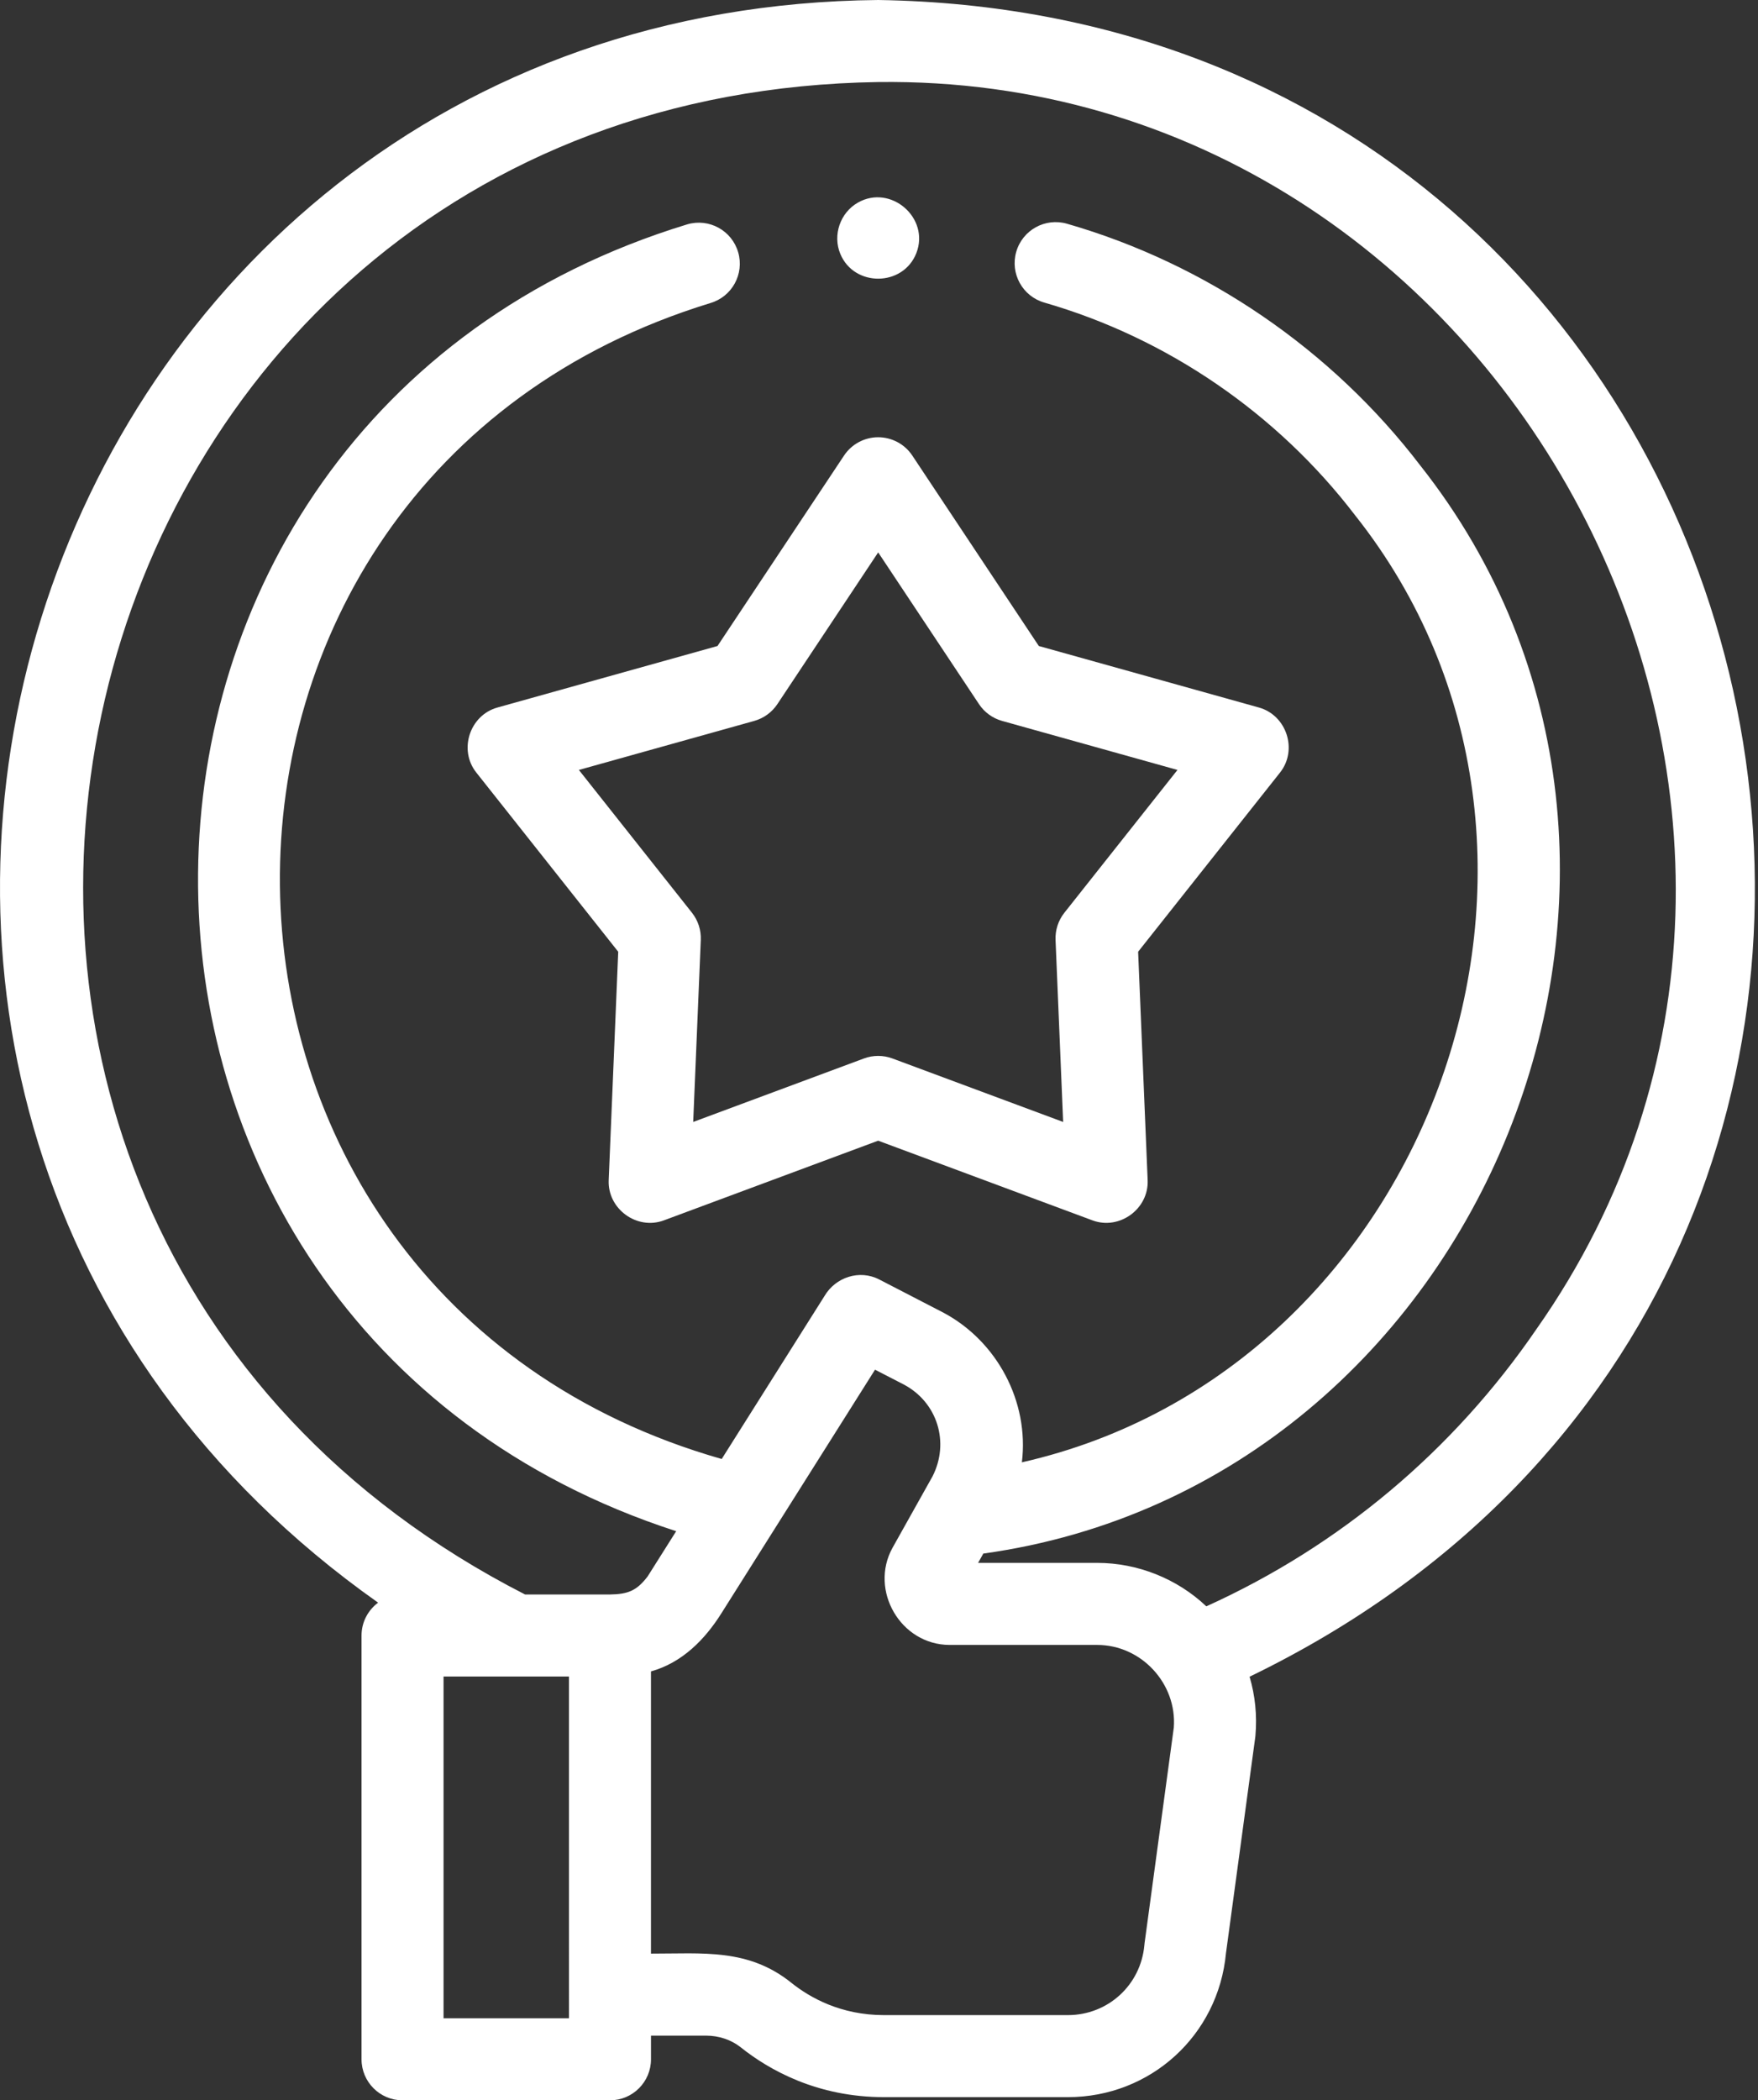
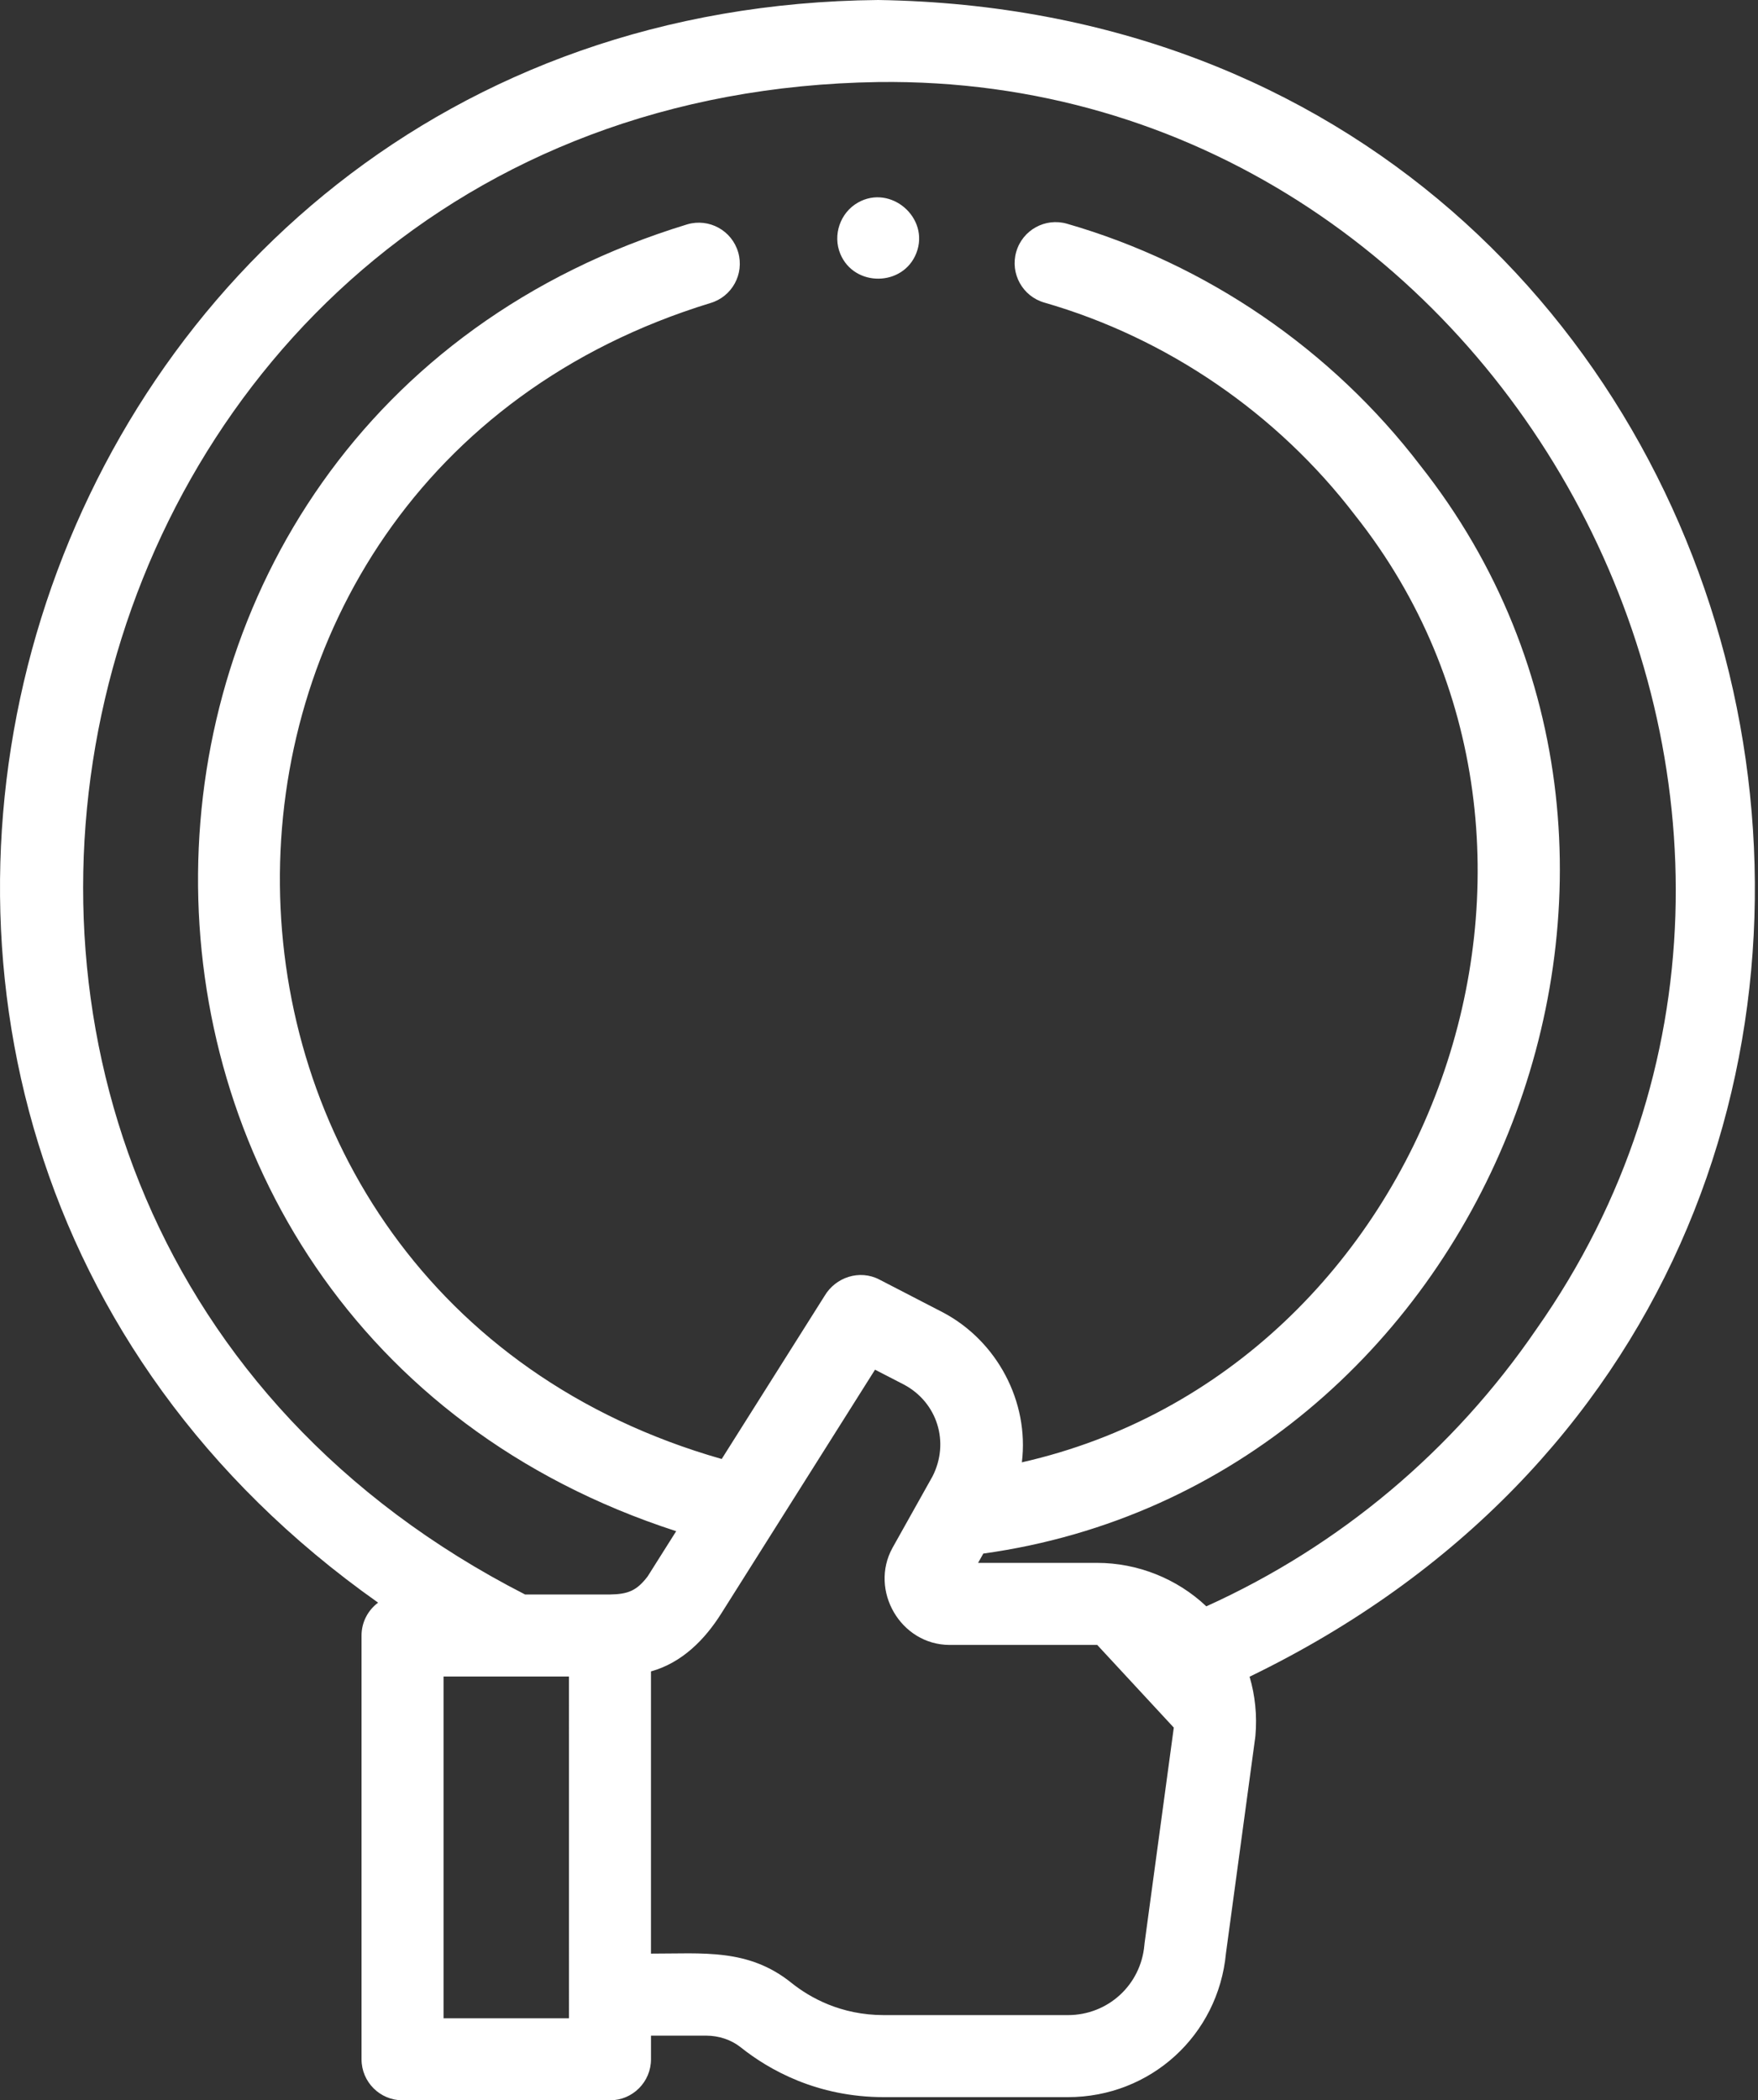
<svg xmlns="http://www.w3.org/2000/svg" width="103" height="123" viewBox="0 0 103 123" fill="none">
  <rect x="0" y="0" width="103" height="123" fill="#333333" stroke="none" />
-   <path d="M51.452 0C0.945 0.474 -19.043 64.769 22.153 93.856C21.565 94.293 21.182 94.992 21.182 95.781V120.598C21.182 121.924 22.258 123 23.585 123H35.738C37.065 123 38.141 121.924 38.141 120.598V119.213H41.37C42.12 119.213 42.841 119.456 43.39 119.89C45.061 121.224 47.877 122.815 51.793 122.815H62.565C67.407 122.815 71.379 119.194 71.829 114.381L73.542 101.757C73.547 101.718 73.552 101.679 73.555 101.641C73.657 100.459 73.539 99.297 73.212 98.193C122.716 74.237 106.514 0.859 51.452 0ZM25.987 118.195V98.183H33.335L33.336 118.195H25.987ZM68.772 101.174L67.061 113.788C67.056 113.826 67.052 113.864 67.049 113.902C66.844 116.244 64.917 118.011 62.565 118.011H51.793C49.267 118.011 47.459 116.991 46.377 116.128C43.846 114.085 41.166 114.415 38.14 114.409V97.883C39.957 97.375 41.297 96.025 42.274 94.467C42.823 93.6 51.267 80.213 51.267 80.213L52.951 81.08C54.929 82.128 55.647 84.479 54.636 86.46L52.292 90.644C50.918 93.13 52.763 96.332 55.645 96.332H64.286C66.869 96.332 68.967 98.599 68.772 101.174ZM90.016 77.842C85.144 84.96 78.483 90.544 70.678 94.072C68.964 92.449 66.646 91.527 64.285 91.527H57.306L57.611 90.982C87.013 86.9 101.69 50.622 83.216 27.264C78.03 20.479 70.678 15.45 62.513 13.102C61.237 12.735 59.907 13.472 59.541 14.747C59.174 16.022 59.91 17.353 61.185 17.72C68.367 19.785 74.834 24.21 79.398 30.182C94.89 49.708 83.901 80.195 59.871 85.638C60.307 82.086 58.414 78.529 55.245 76.858L51.514 74.93C50.358 74.332 48.95 74.797 48.303 75.905L42.284 85.443C8.124 75.703 7.645 28.156 41.614 17.75C42.888 17.38 43.62 16.047 43.249 14.773C42.878 13.498 41.545 12.766 40.271 13.137C2.357 24.701 1.958 77.478 39.617 89.671L37.944 92.321C37.309 93.148 36.813 93.364 35.718 93.379H30.766C-13.116 70.938 2.097 5.534 51.452 4.805C88.421 4.322 111.277 47.647 90.016 77.842Z" fill="white" />
-   <path d="M51.451 25.607C50.647 25.607 49.896 26.01 49.451 26.68L42.038 37.832L29.142 41.435C27.518 41.889 26.855 43.917 27.905 45.241L36.221 55.737L35.663 69.115C35.592 70.799 37.315 72.058 38.9 71.467L51.451 66.802L64.003 71.467C65.586 72.057 67.311 70.8 67.24 69.115L66.682 55.737L74.998 45.241C76.047 43.917 75.384 41.889 73.761 41.435L60.864 37.832L53.452 26.68C53.007 26.01 52.256 25.607 51.451 25.607ZM58.712 42.219L68.987 45.09L62.361 53.453C62.004 53.904 61.82 54.469 61.844 55.045L62.289 65.705L52.289 61.988C51.748 61.787 51.154 61.787 50.615 61.988L40.614 65.705L41.059 55.045C41.083 54.469 40.899 53.904 40.542 53.453L33.916 45.09L44.191 42.219C44.746 42.064 45.227 41.715 45.546 41.235L51.452 32.35L57.358 41.235C57.676 41.715 58.157 42.064 58.712 42.219Z" fill="white" />
+   <path d="M51.452 0C0.945 0.474 -19.043 64.769 22.153 93.856C21.565 94.293 21.182 94.992 21.182 95.781V120.598C21.182 121.924 22.258 123 23.585 123H35.738C37.065 123 38.141 121.924 38.141 120.598V119.213H41.37C42.12 119.213 42.841 119.456 43.39 119.89C45.061 121.224 47.877 122.815 51.793 122.815H62.565C67.407 122.815 71.379 119.194 71.829 114.381L73.542 101.757C73.547 101.718 73.552 101.679 73.555 101.641C73.657 100.459 73.539 99.297 73.212 98.193C122.716 74.237 106.514 0.859 51.452 0ZM25.987 118.195V98.183H33.335L33.336 118.195H25.987ZM68.772 101.174L67.061 113.788C67.056 113.826 67.052 113.864 67.049 113.902C66.844 116.244 64.917 118.011 62.565 118.011H51.793C49.267 118.011 47.459 116.991 46.377 116.128C43.846 114.085 41.166 114.415 38.14 114.409V97.883C39.957 97.375 41.297 96.025 42.274 94.467C42.823 93.6 51.267 80.213 51.267 80.213L52.951 81.08C54.929 82.128 55.647 84.479 54.636 86.46L52.292 90.644C50.918 93.13 52.763 96.332 55.645 96.332H64.286ZM90.016 77.842C85.144 84.96 78.483 90.544 70.678 94.072C68.964 92.449 66.646 91.527 64.285 91.527H57.306L57.611 90.982C87.013 86.9 101.69 50.622 83.216 27.264C78.03 20.479 70.678 15.45 62.513 13.102C61.237 12.735 59.907 13.472 59.541 14.747C59.174 16.022 59.91 17.353 61.185 17.72C68.367 19.785 74.834 24.21 79.398 30.182C94.89 49.708 83.901 80.195 59.871 85.638C60.307 82.086 58.414 78.529 55.245 76.858L51.514 74.93C50.358 74.332 48.95 74.797 48.303 75.905L42.284 85.443C8.124 75.703 7.645 28.156 41.614 17.75C42.888 17.38 43.62 16.047 43.249 14.773C42.878 13.498 41.545 12.766 40.271 13.137C2.357 24.701 1.958 77.478 39.617 89.671L37.944 92.321C37.309 93.148 36.813 93.364 35.718 93.379H30.766C-13.116 70.938 2.097 5.534 51.452 4.805C88.421 4.322 111.277 47.647 90.016 77.842Z" fill="white" />
  <path d="M49.234 14.87C50.048 16.826 52.919 16.797 53.689 14.82C54.489 12.764 52.19 10.774 50.268 11.863C49.228 12.451 48.773 13.765 49.234 14.87Z" fill="white" />
</svg>